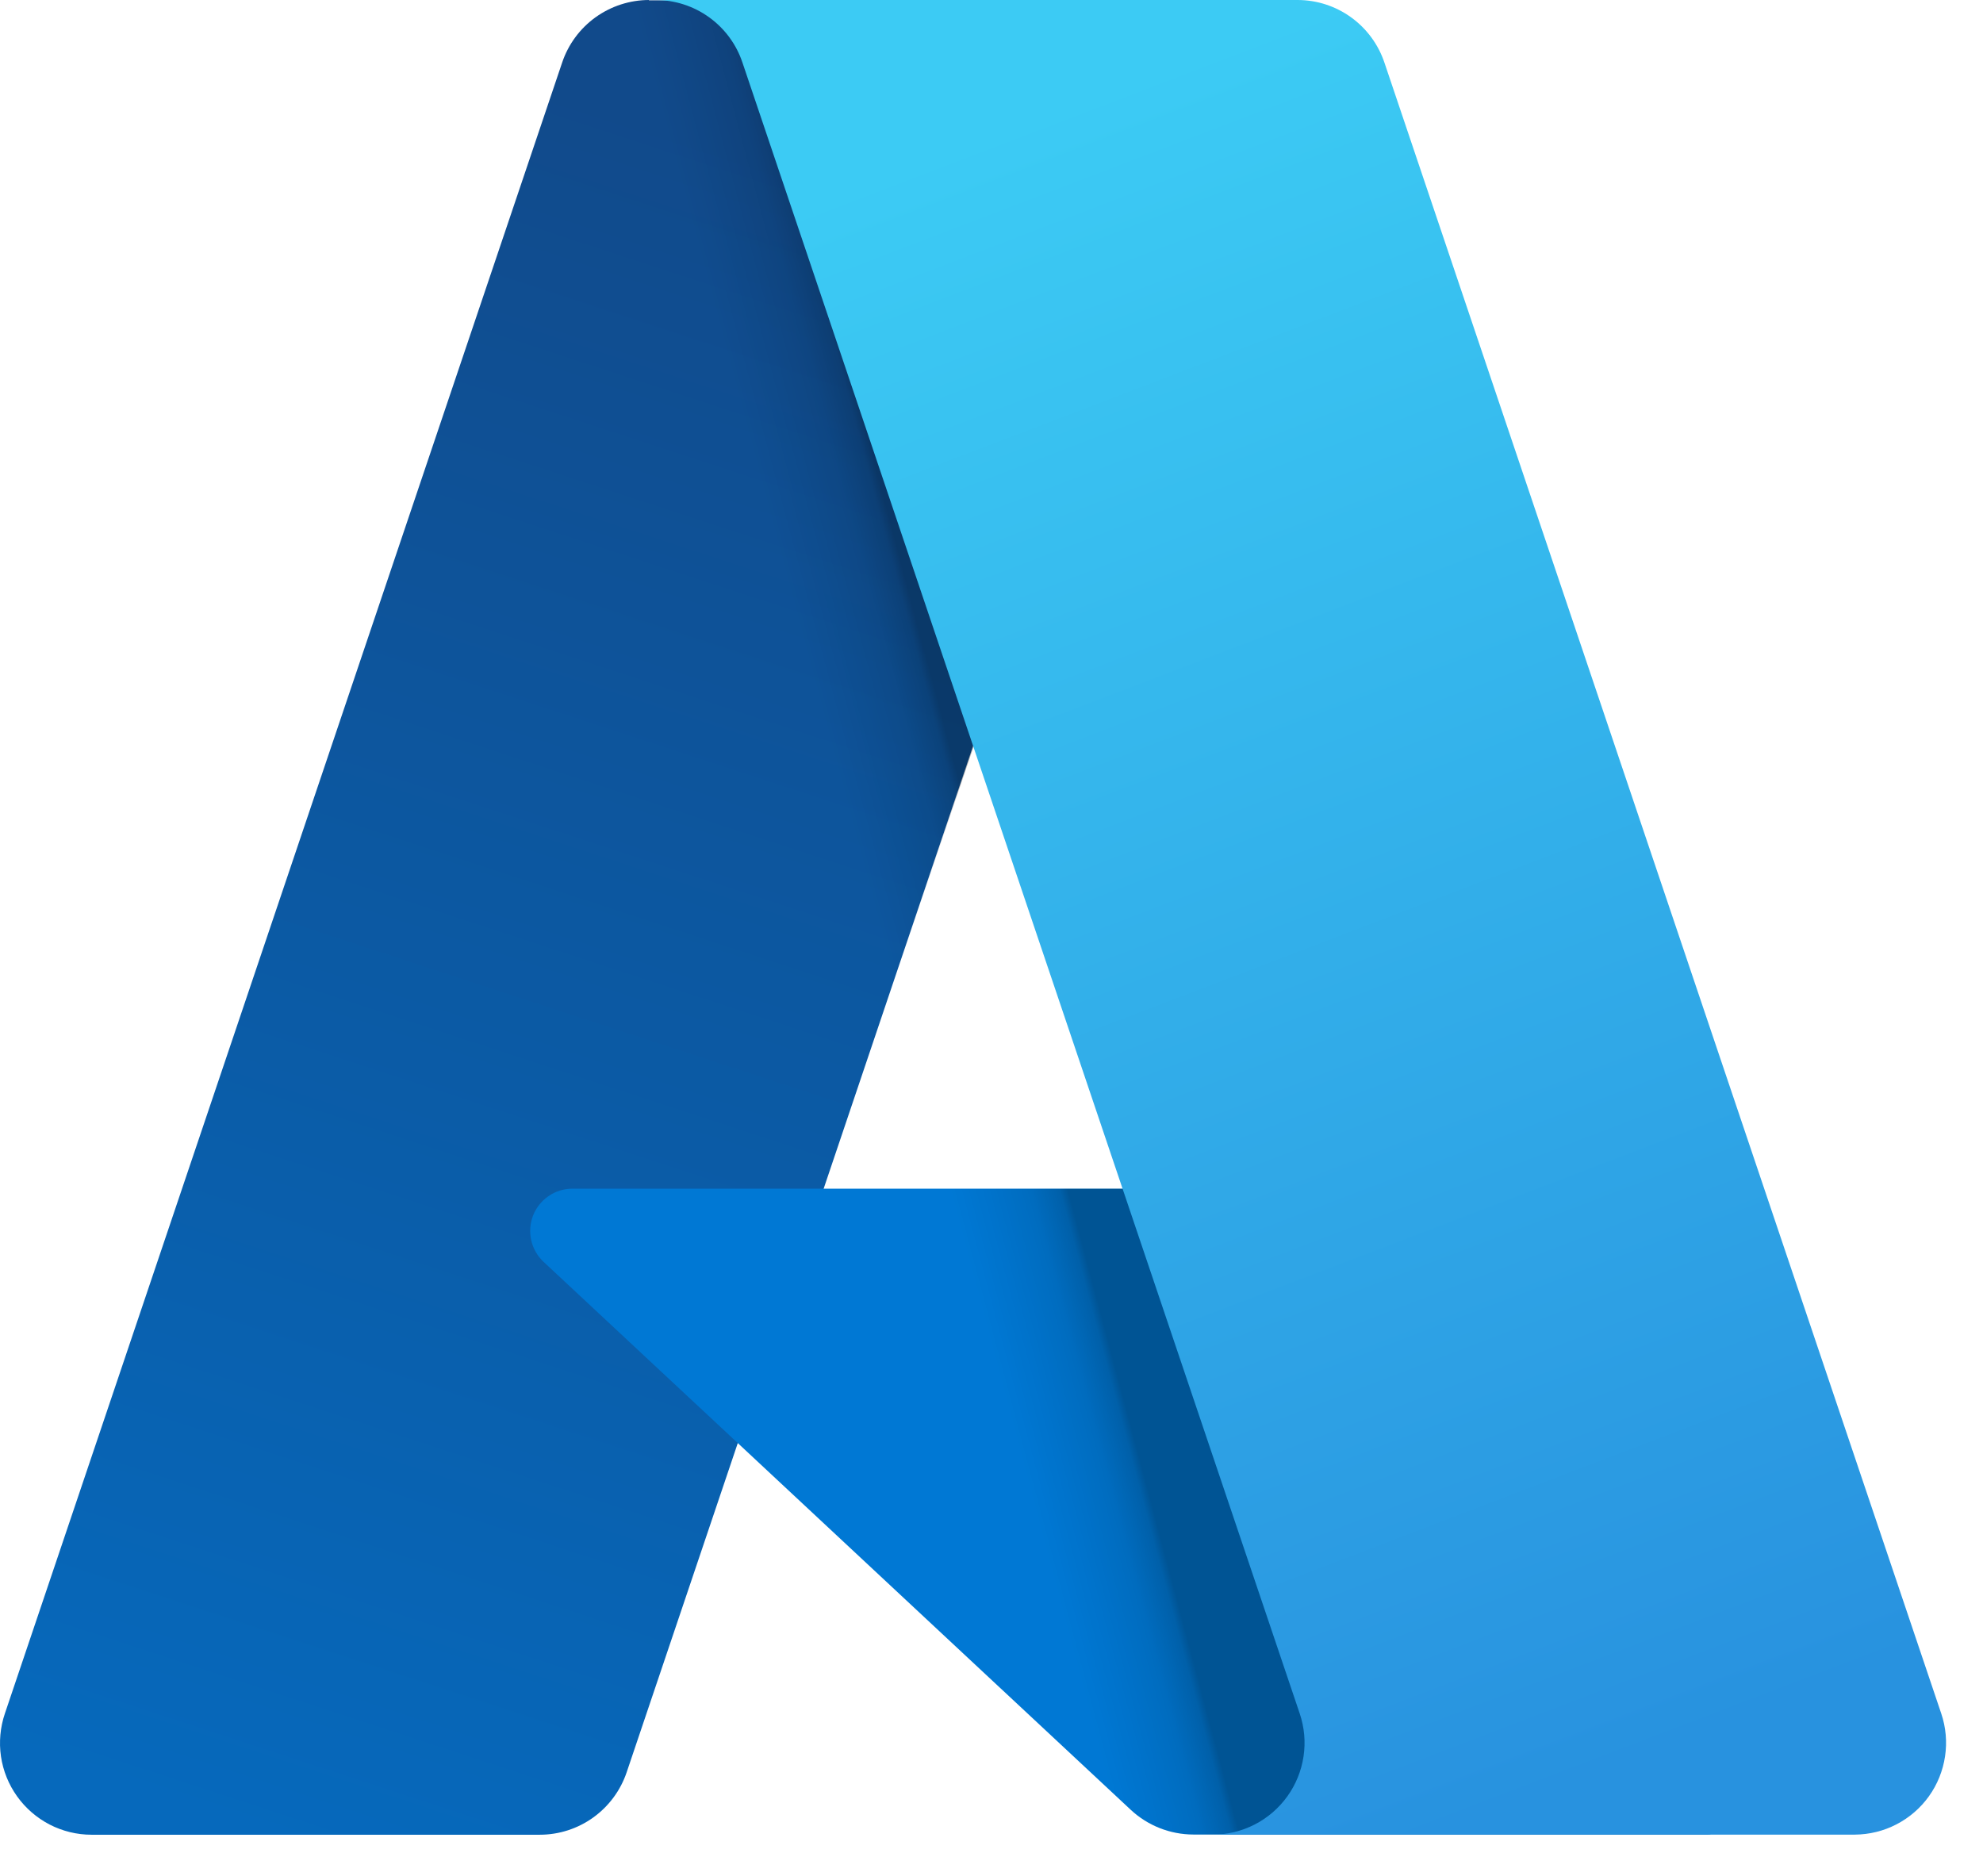
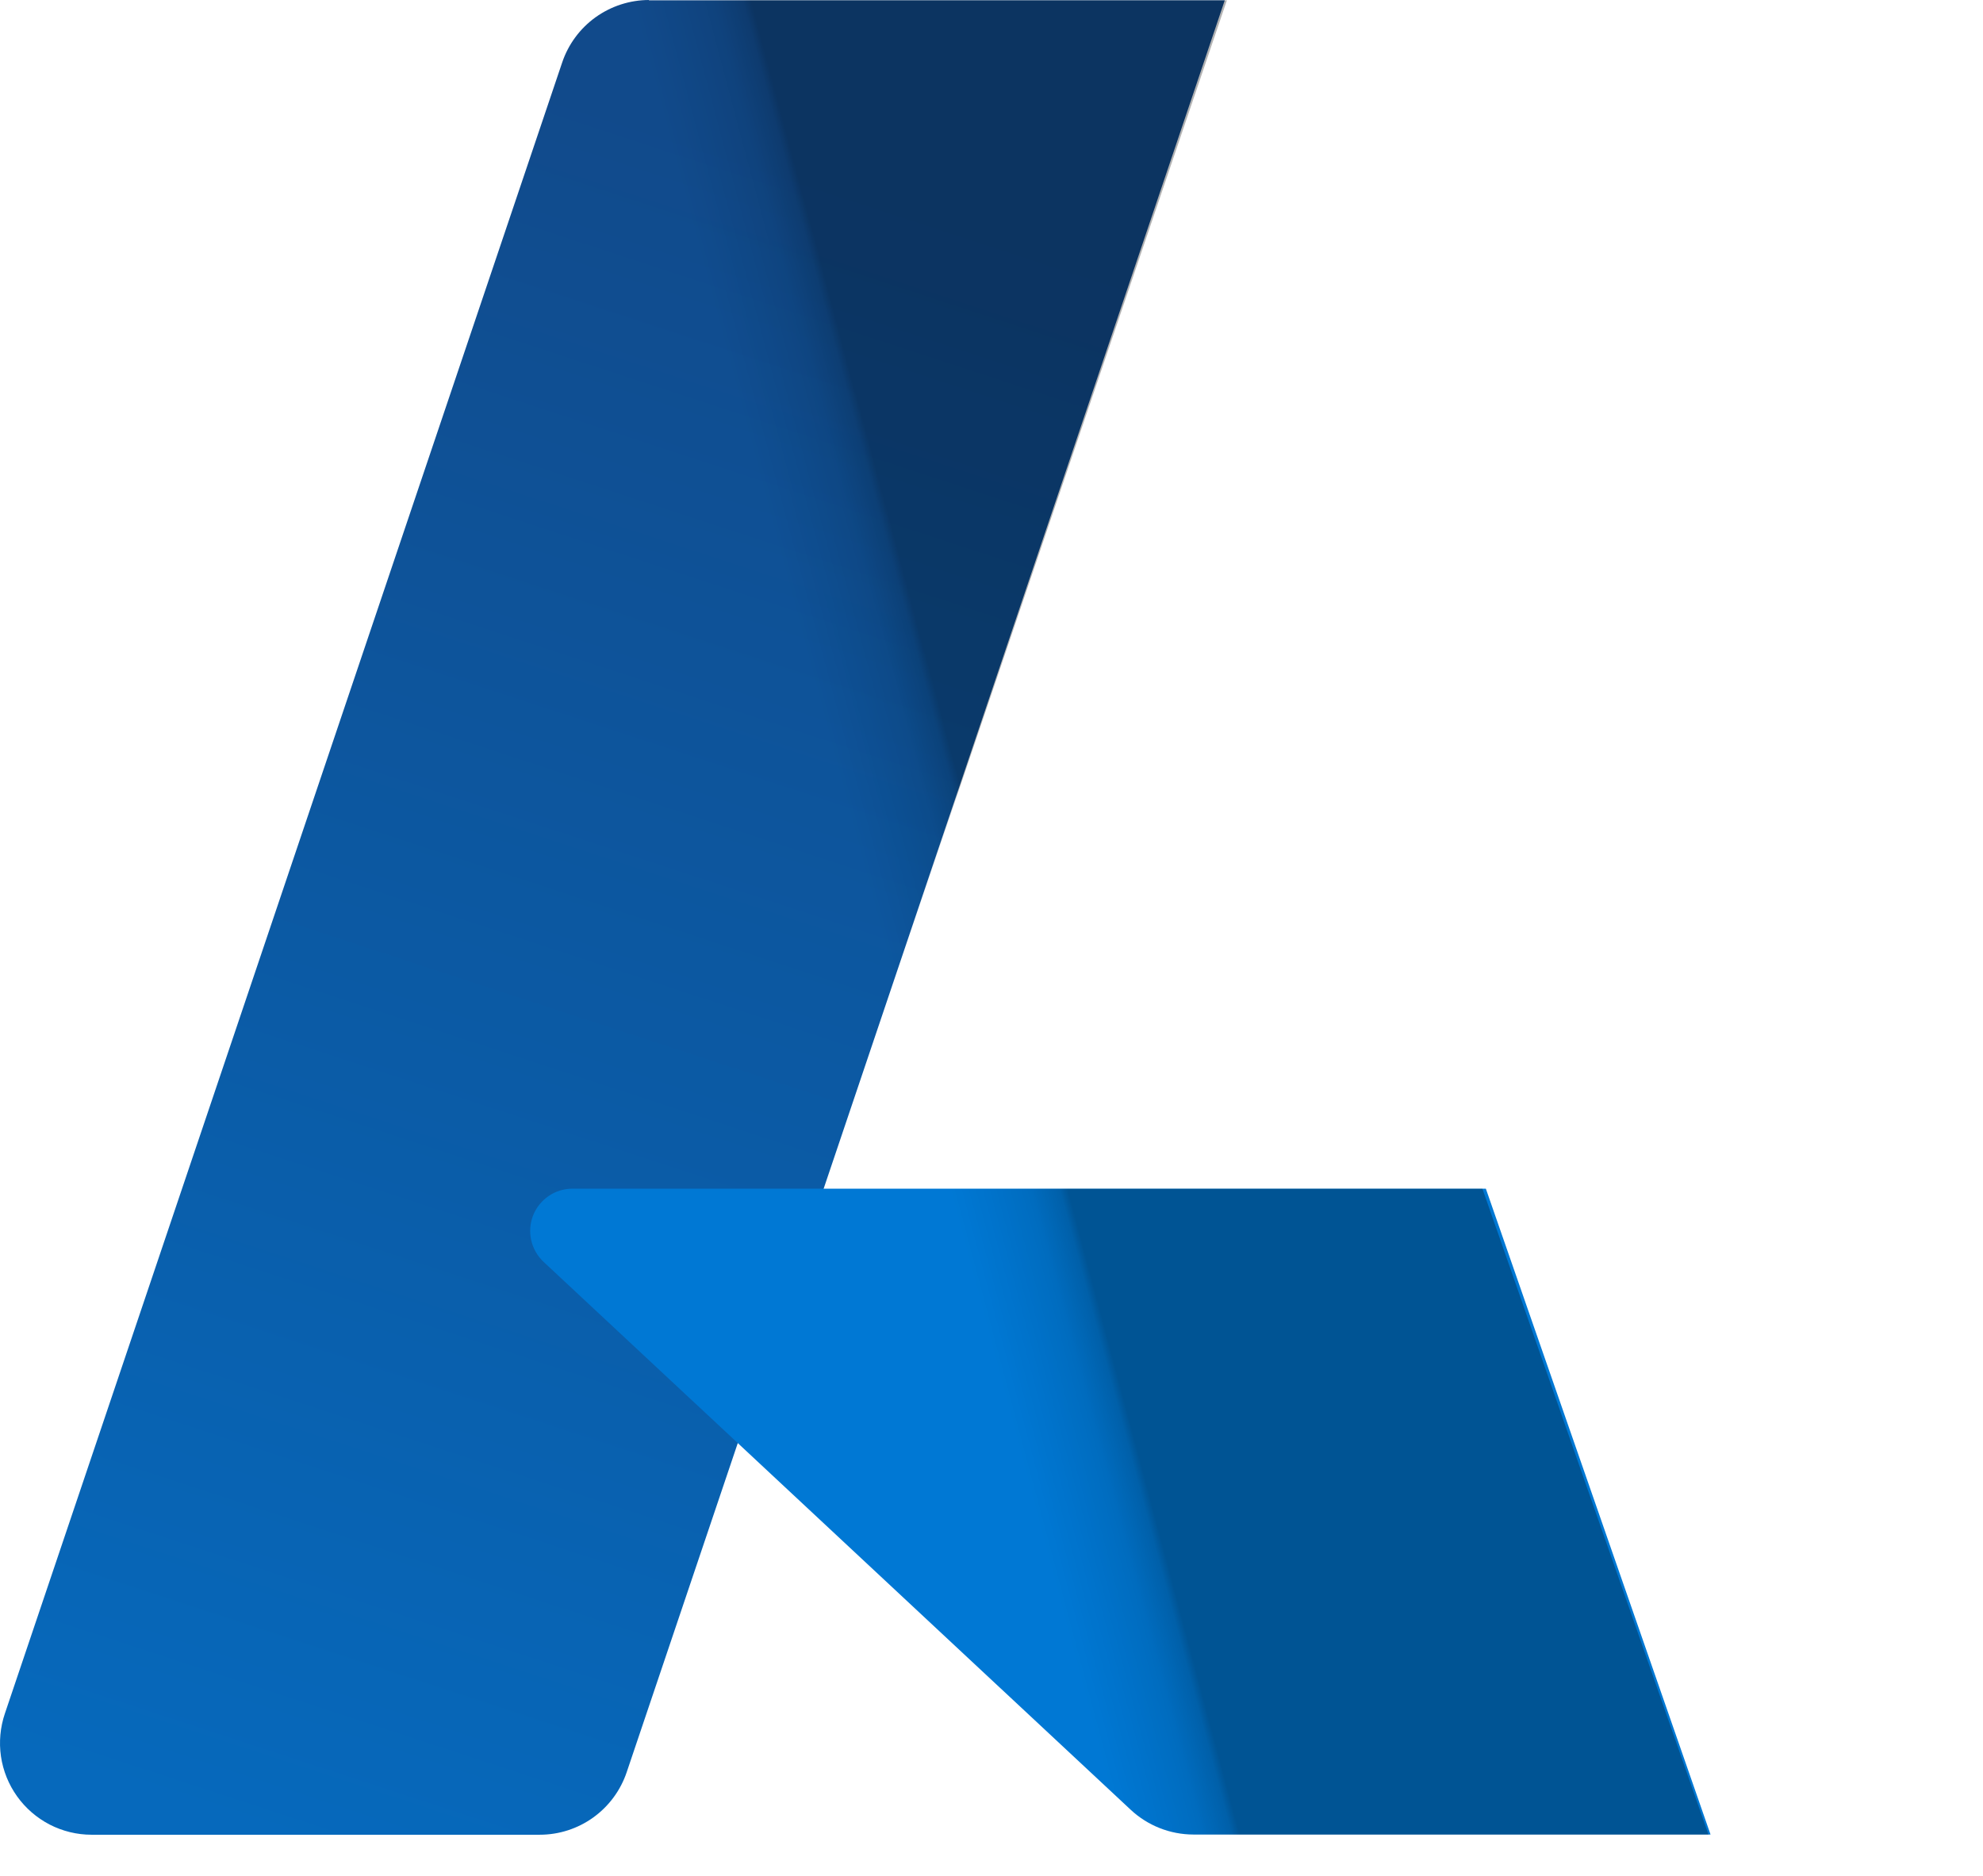
<svg xmlns="http://www.w3.org/2000/svg" width="37" height="35" viewBox="0 0 37 35" fill="none">
  <path d="M12.104 0.006H22.852L11.694 33.063C11.58 33.403 11.362 33.699 11.071 33.909C10.78 34.119 10.43 34.232 10.071 34.232H1.707C1.435 34.232 1.167 34.166 0.926 34.042C0.685 33.917 0.477 33.737 0.319 33.516C0.161 33.295 0.058 33.04 0.018 32.771C-0.021 32.502 0.004 32.228 0.091 31.971L10.488 1.17C10.602 0.829 10.82 0.533 11.111 0.323C11.403 0.114 11.752 0 12.111 0L12.104 0.006Z" fill="url(#paint0_linear_1039_80)" />
  <path d="M27.724 22.178H10.682C10.523 22.178 10.368 22.225 10.238 22.314C10.107 22.404 10.005 22.53 9.947 22.677C9.889 22.825 9.877 22.986 9.912 23.141C9.947 23.295 10.028 23.436 10.143 23.544L21.096 33.765C21.413 34.061 21.831 34.227 22.265 34.228H31.916L27.724 22.178Z" fill="#0078D4" />
  <path d="M12.105 0.006C11.743 0.005 11.389 0.119 11.097 0.333C10.804 0.546 10.587 0.848 10.478 1.194L0.1 31.942C0.008 32.2 -0.021 32.477 0.016 32.749C0.052 33.021 0.154 33.28 0.313 33.504C0.471 33.728 0.681 33.911 0.924 34.037C1.168 34.163 1.439 34.228 1.713 34.228H10.291C10.61 34.171 10.909 34.03 11.156 33.819C11.404 33.609 11.591 33.337 11.698 33.031L13.767 26.932L21.16 33.827C21.469 34.084 21.858 34.226 22.26 34.229H31.878L27.66 22.179H15.367L22.892 0.006H12.105Z" fill="url(#paint1_linear_1039_80)" />
-   <path d="M25.832 1.17C25.718 0.829 25.5 0.533 25.209 0.323C24.918 0.113 24.569 0 24.21 0H12.232C12.591 0 12.941 0.113 13.232 0.323C13.523 0.533 13.741 0.829 13.854 1.17L24.251 31.971C24.338 32.228 24.363 32.503 24.322 32.772C24.282 33.04 24.178 33.296 24.02 33.516C23.861 33.737 23.653 33.917 23.411 34.041C23.169 34.165 22.901 34.23 22.63 34.23H34.608C34.879 34.228 35.146 34.163 35.386 34.038C35.627 33.913 35.835 33.733 35.992 33.513C36.15 33.292 36.252 33.037 36.292 32.769C36.332 32.501 36.308 32.228 36.221 31.971L25.832 1.17Z" fill="url(#paint2_linear_1039_80)" />
  <defs>
    <linearGradient id="paint0_linear_1039_80" x1="13.391" y1="2.58" x2="3.175" y2="33.725" gradientUnits="userSpaceOnUse">
      <stop stop-color="#114A8B" />
      <stop offset="1" stop-color="#0669BC" />
    </linearGradient>
    <linearGradient id="paint1_linear_1039_80" x1="18.909" y1="18.373" x2="16.845" y2="18.923" gradientUnits="userSpaceOnUse">
      <stop stop-opacity="0.3" />
      <stop offset="0.071" stop-opacity="0.2" />
      <stop offset="0.321" stop-opacity="0.1" />
      <stop offset="0.623" stop-opacity="0.05" />
      <stop offset="1" stop-opacity="0" />
    </linearGradient>
    <linearGradient id="paint2_linear_1039_80" x1="21.473" y1="1.324" x2="33.142" y2="31.827" gradientUnits="userSpaceOnUse">
      <stop stop-color="#3CCBF4" />
      <stop offset="1" stop-color="#2892DF" />
    </linearGradient>
  </defs>
</svg>